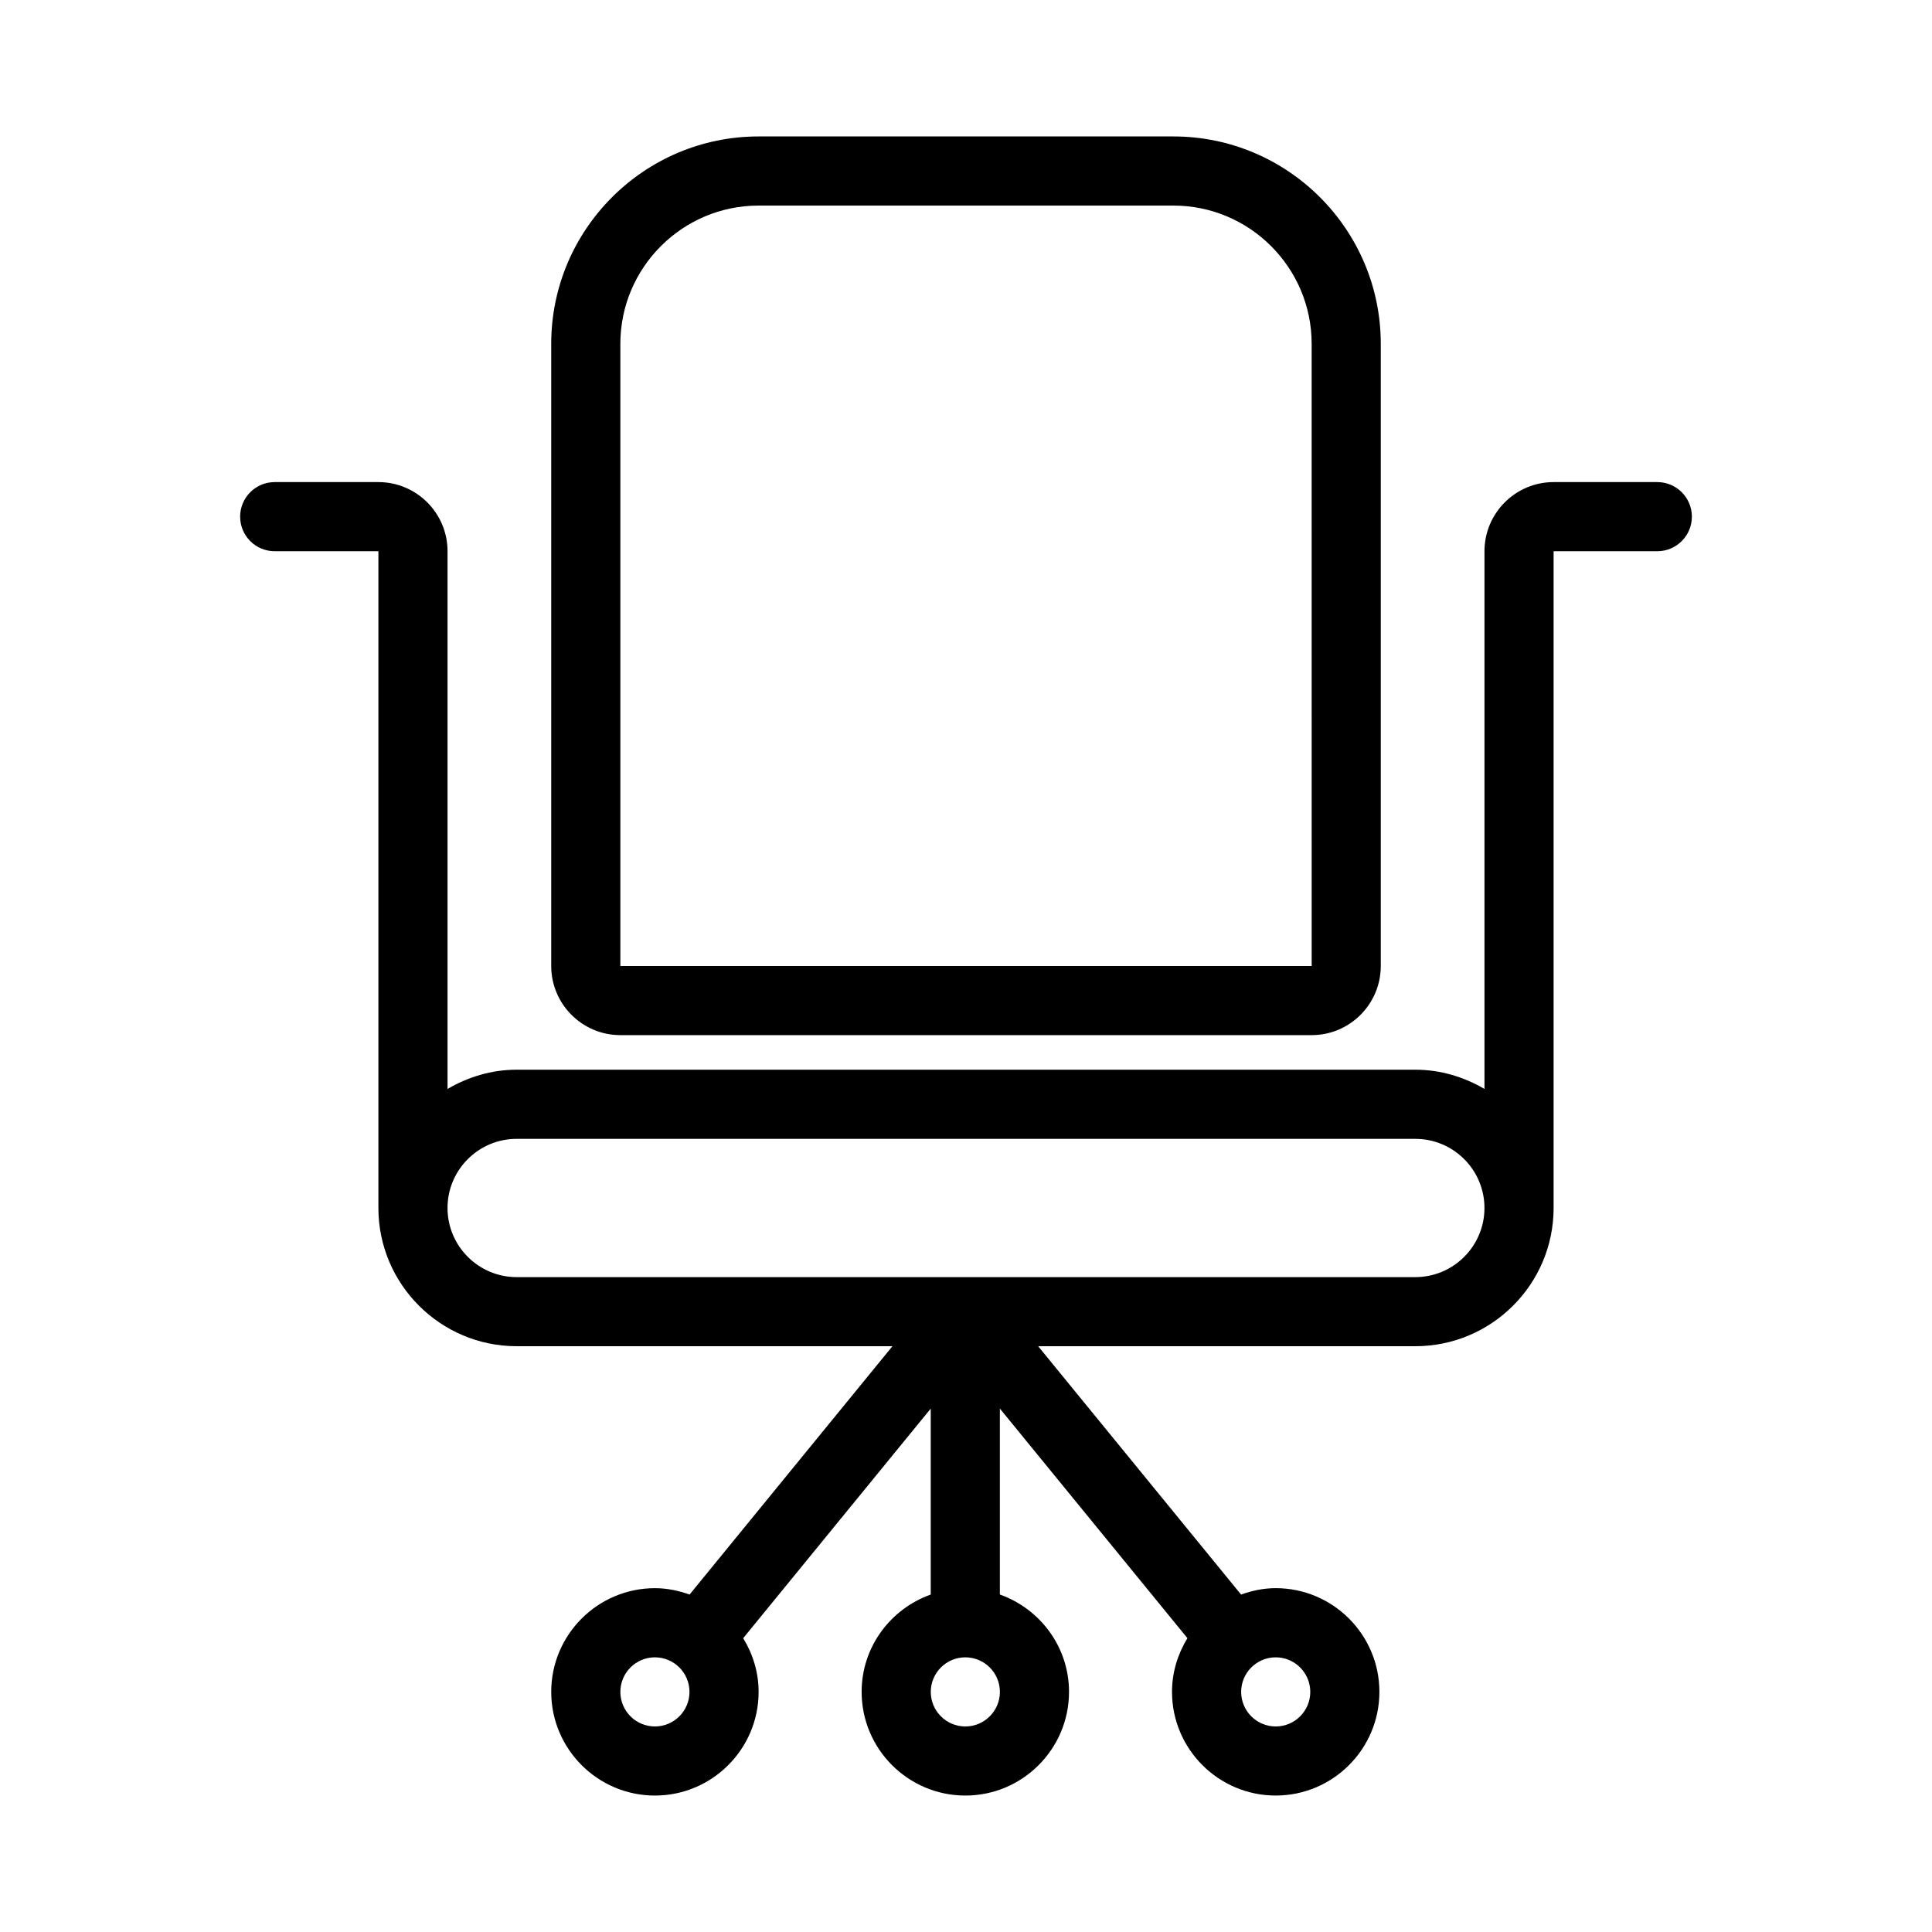
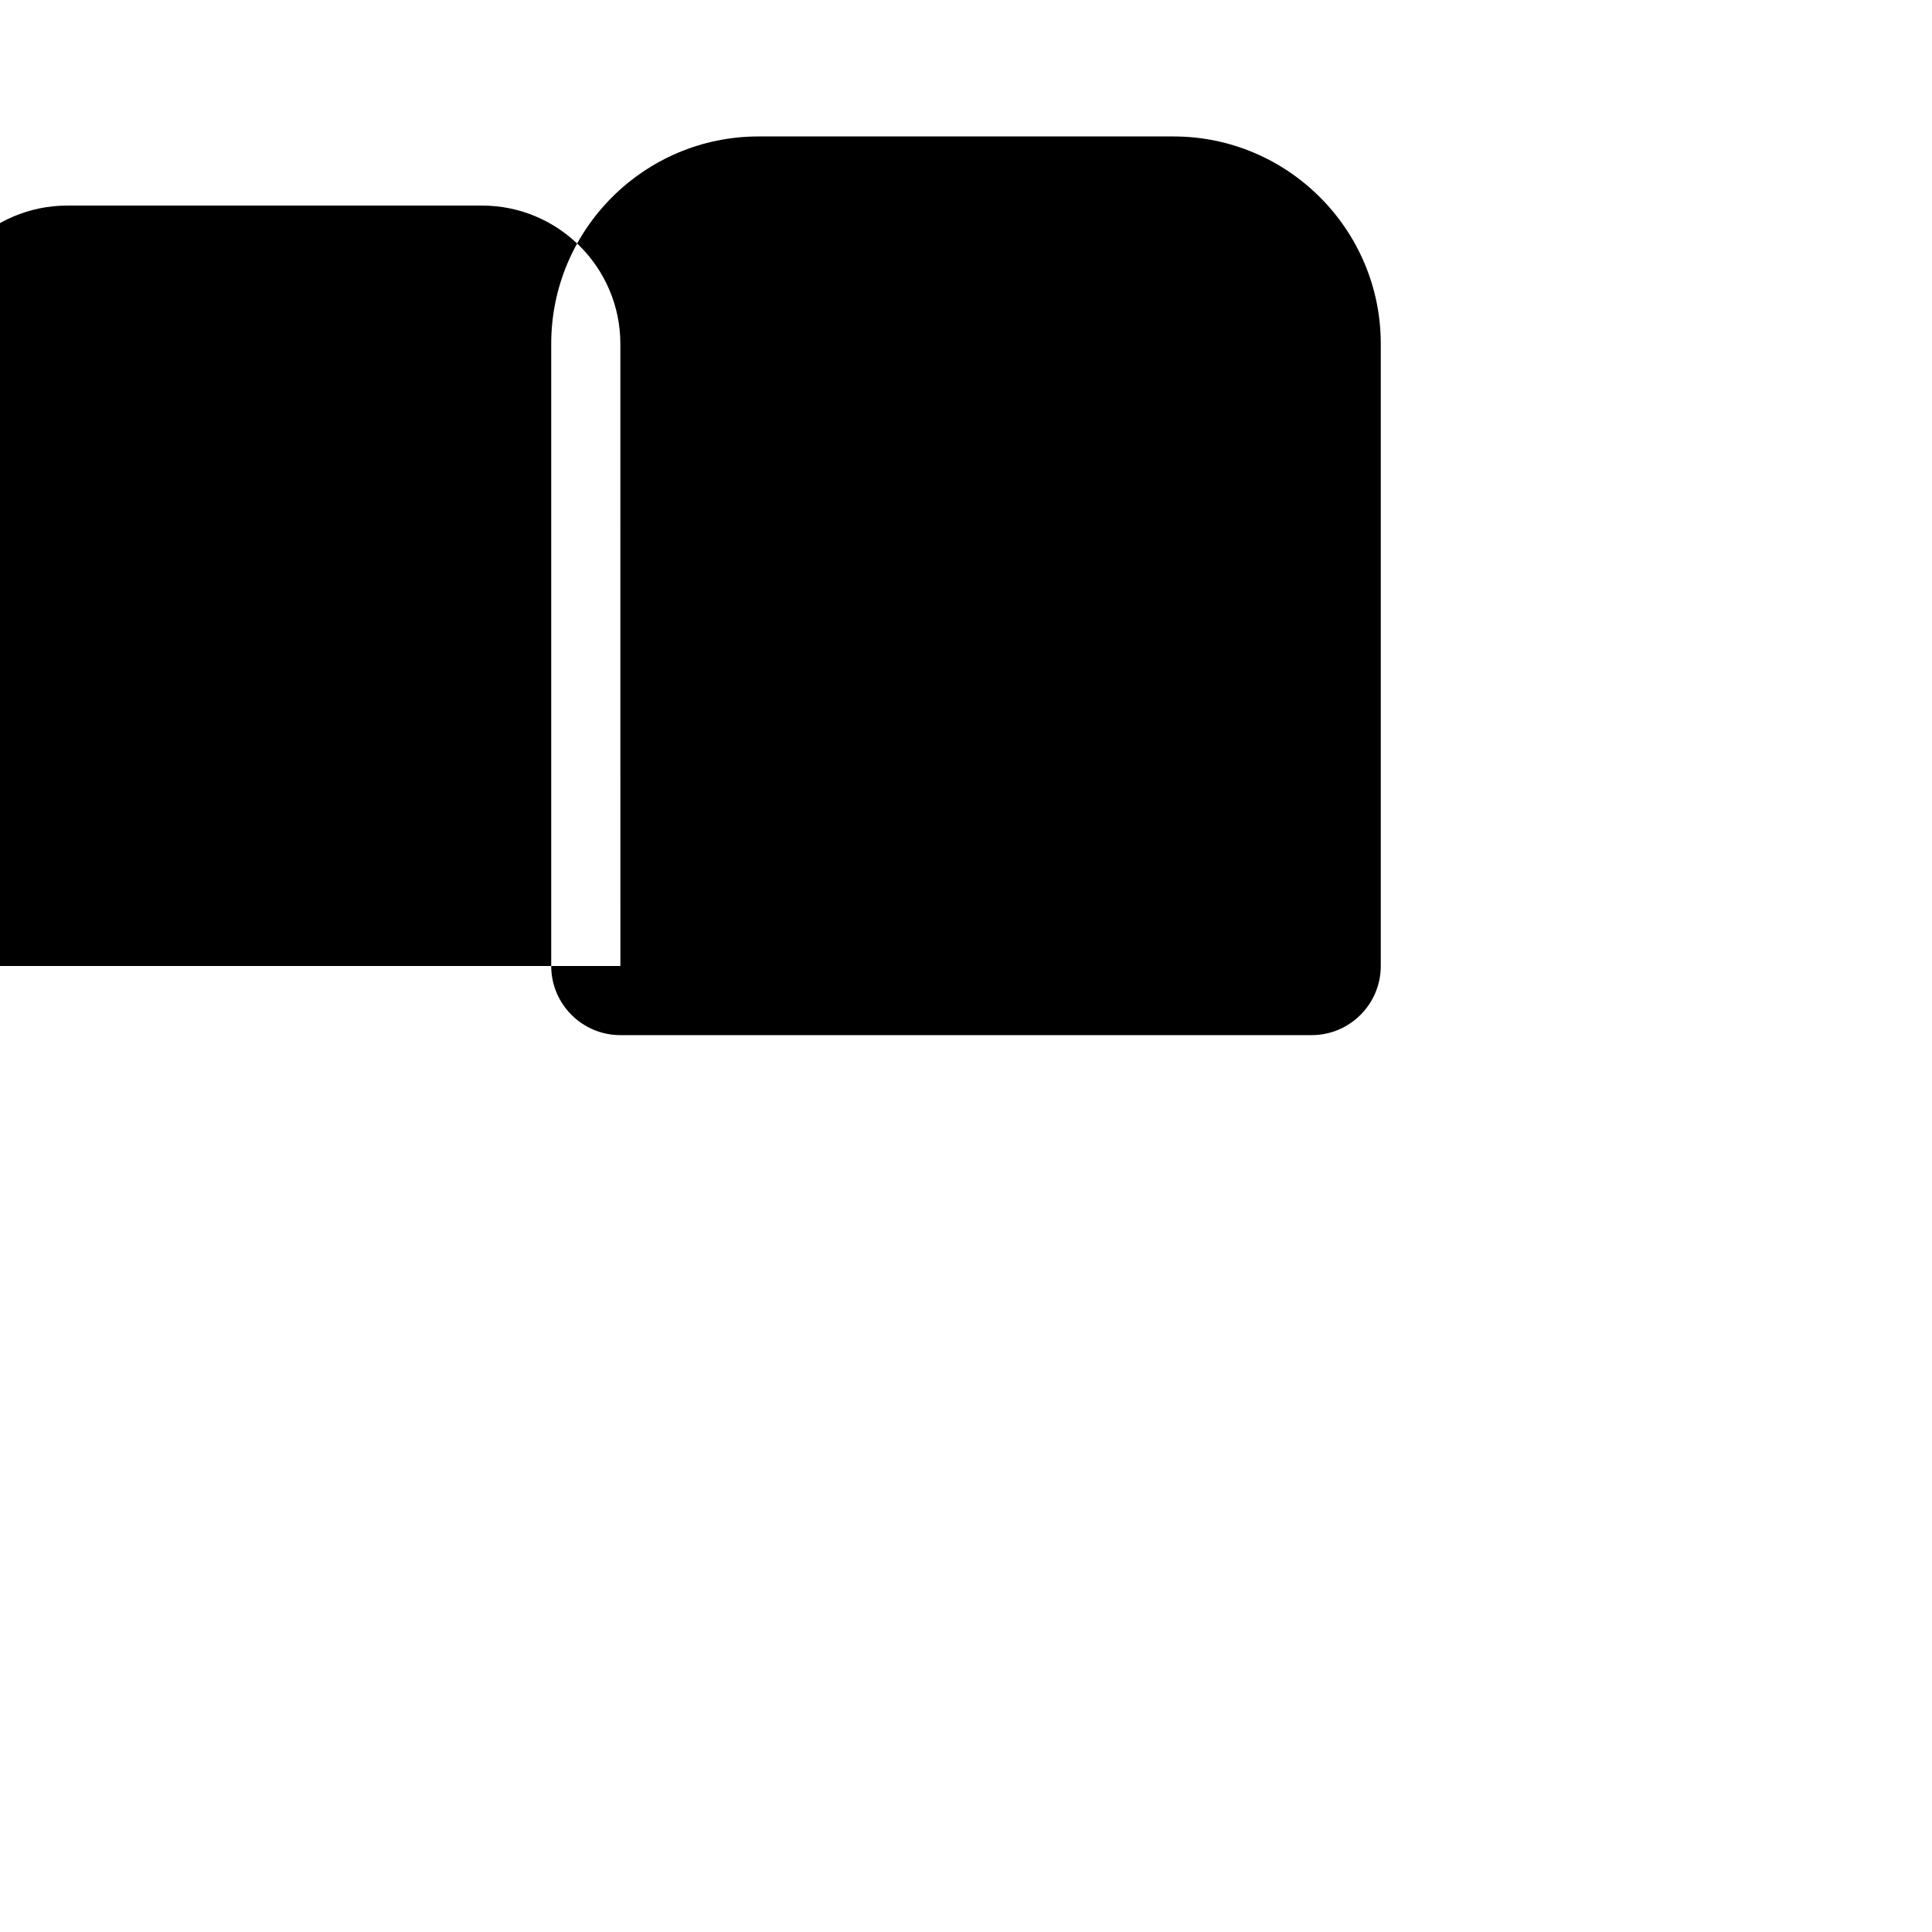
<svg xmlns="http://www.w3.org/2000/svg" fill="#000000" width="800px" height="800px" version="1.1" viewBox="144 144 512 512">
  <g>
-     <path d="m491.6 418.32c10.098 0 18.32-8.215 18.32-18.32v-164.88c0-30.309-24.652-54.961-54.961-54.961h-109.92c-30.309 0-54.961 24.652-54.961 54.961v164.88c0 10.105 8.223 18.32 18.32 18.32zm-183.2-183.2c0-20.203 16.434-36.641 36.641-36.641h109.92c20.207 0 36.641 16.438 36.641 36.641l0.008 164.88h-183.21z" />
-     <path d="m244.28 271.76h-27.48c-5.062 0-9.16 4.102-9.16 9.16 0 5.059 4.098 9.16 9.16 9.16h27.48v174.04c0 20.203 16.434 36.641 36.641 36.641h99.582l-53.762 65.816c-2.887-1.035-5.945-1.695-9.18-1.695-15.152 0-27.48 12.328-27.48 27.48 0 15.152 12.328 27.48 27.48 27.48s27.48-12.328 27.48-27.48c0-5.227-1.543-10.062-4.086-14.227l49.699-60.84v49.277c-10.637 3.793-18.312 13.867-18.312 25.789 0 15.152 12.328 27.48 27.48 27.48 15.152 0 27.48-12.328 27.48-27.48 0-11.93-7.684-22.004-18.328-25.797v-49.281l49.707 60.848c-2.543 4.164-4.086 9-4.086 14.227 0 15.152 12.328 27.48 27.48 27.48 15.152 0 27.48-12.328 27.48-27.48s-12.328-27.48-27.48-27.48c-3.234 0-6.293 0.664-9.18 1.695l-53.77-65.812h99.957c20.207 0 36.641-16.438 36.641-36.641v-174.04h27.48c5.062 0 9.16-4.102 9.16-9.16 0-5.059-4.098-9.16-9.16-9.16h-27.48c-10.098 0-18.32 8.215-18.32 18.32v142.5c-5.414-3.16-11.617-5.098-18.32-5.098h-238.16c-6.703 0-12.91 1.941-18.32 5.098v-142.5c0-10.105-8.223-18.32-18.32-18.32zm73.281 329.77c-5.055 0-9.16-4.109-9.16-9.16s4.106-9.16 9.16-9.16c5.055 0 9.16 4.109 9.16 9.16 0 5.047-4.109 9.16-9.16 9.16zm82.262 0c-5.055 0-9.16-4.109-9.16-9.16s4.106-9.16 9.16-9.16c5.055 0 9.16 4.109 9.16 9.16 0 5.047-4.106 9.16-9.16 9.16zm91.414-9.16c0 5.051-4.106 9.16-9.16 9.16-5.055 0-9.16-4.109-9.16-9.16s4.106-9.16 9.16-9.16c5.055 0 9.16 4.109 9.16 9.16zm-210.32-146.56h238.16c10.098 0 18.32 8.215 18.32 18.32 0 10.105-8.223 18.32-18.32 18.32h-238.16c-10.098 0-18.32-8.215-18.32-18.32 0-10.105 8.219-18.32 18.32-18.32z" />
+     <path d="m491.6 418.32c10.098 0 18.32-8.215 18.32-18.32v-164.88c0-30.309-24.652-54.961-54.961-54.961h-109.92c-30.309 0-54.961 24.652-54.961 54.961v164.88c0 10.105 8.223 18.32 18.32 18.32m-183.2-183.2c0-20.203 16.434-36.641 36.641-36.641h109.92c20.207 0 36.641 16.438 36.641 36.641l0.008 164.88h-183.21z" />
  </g>
</svg>